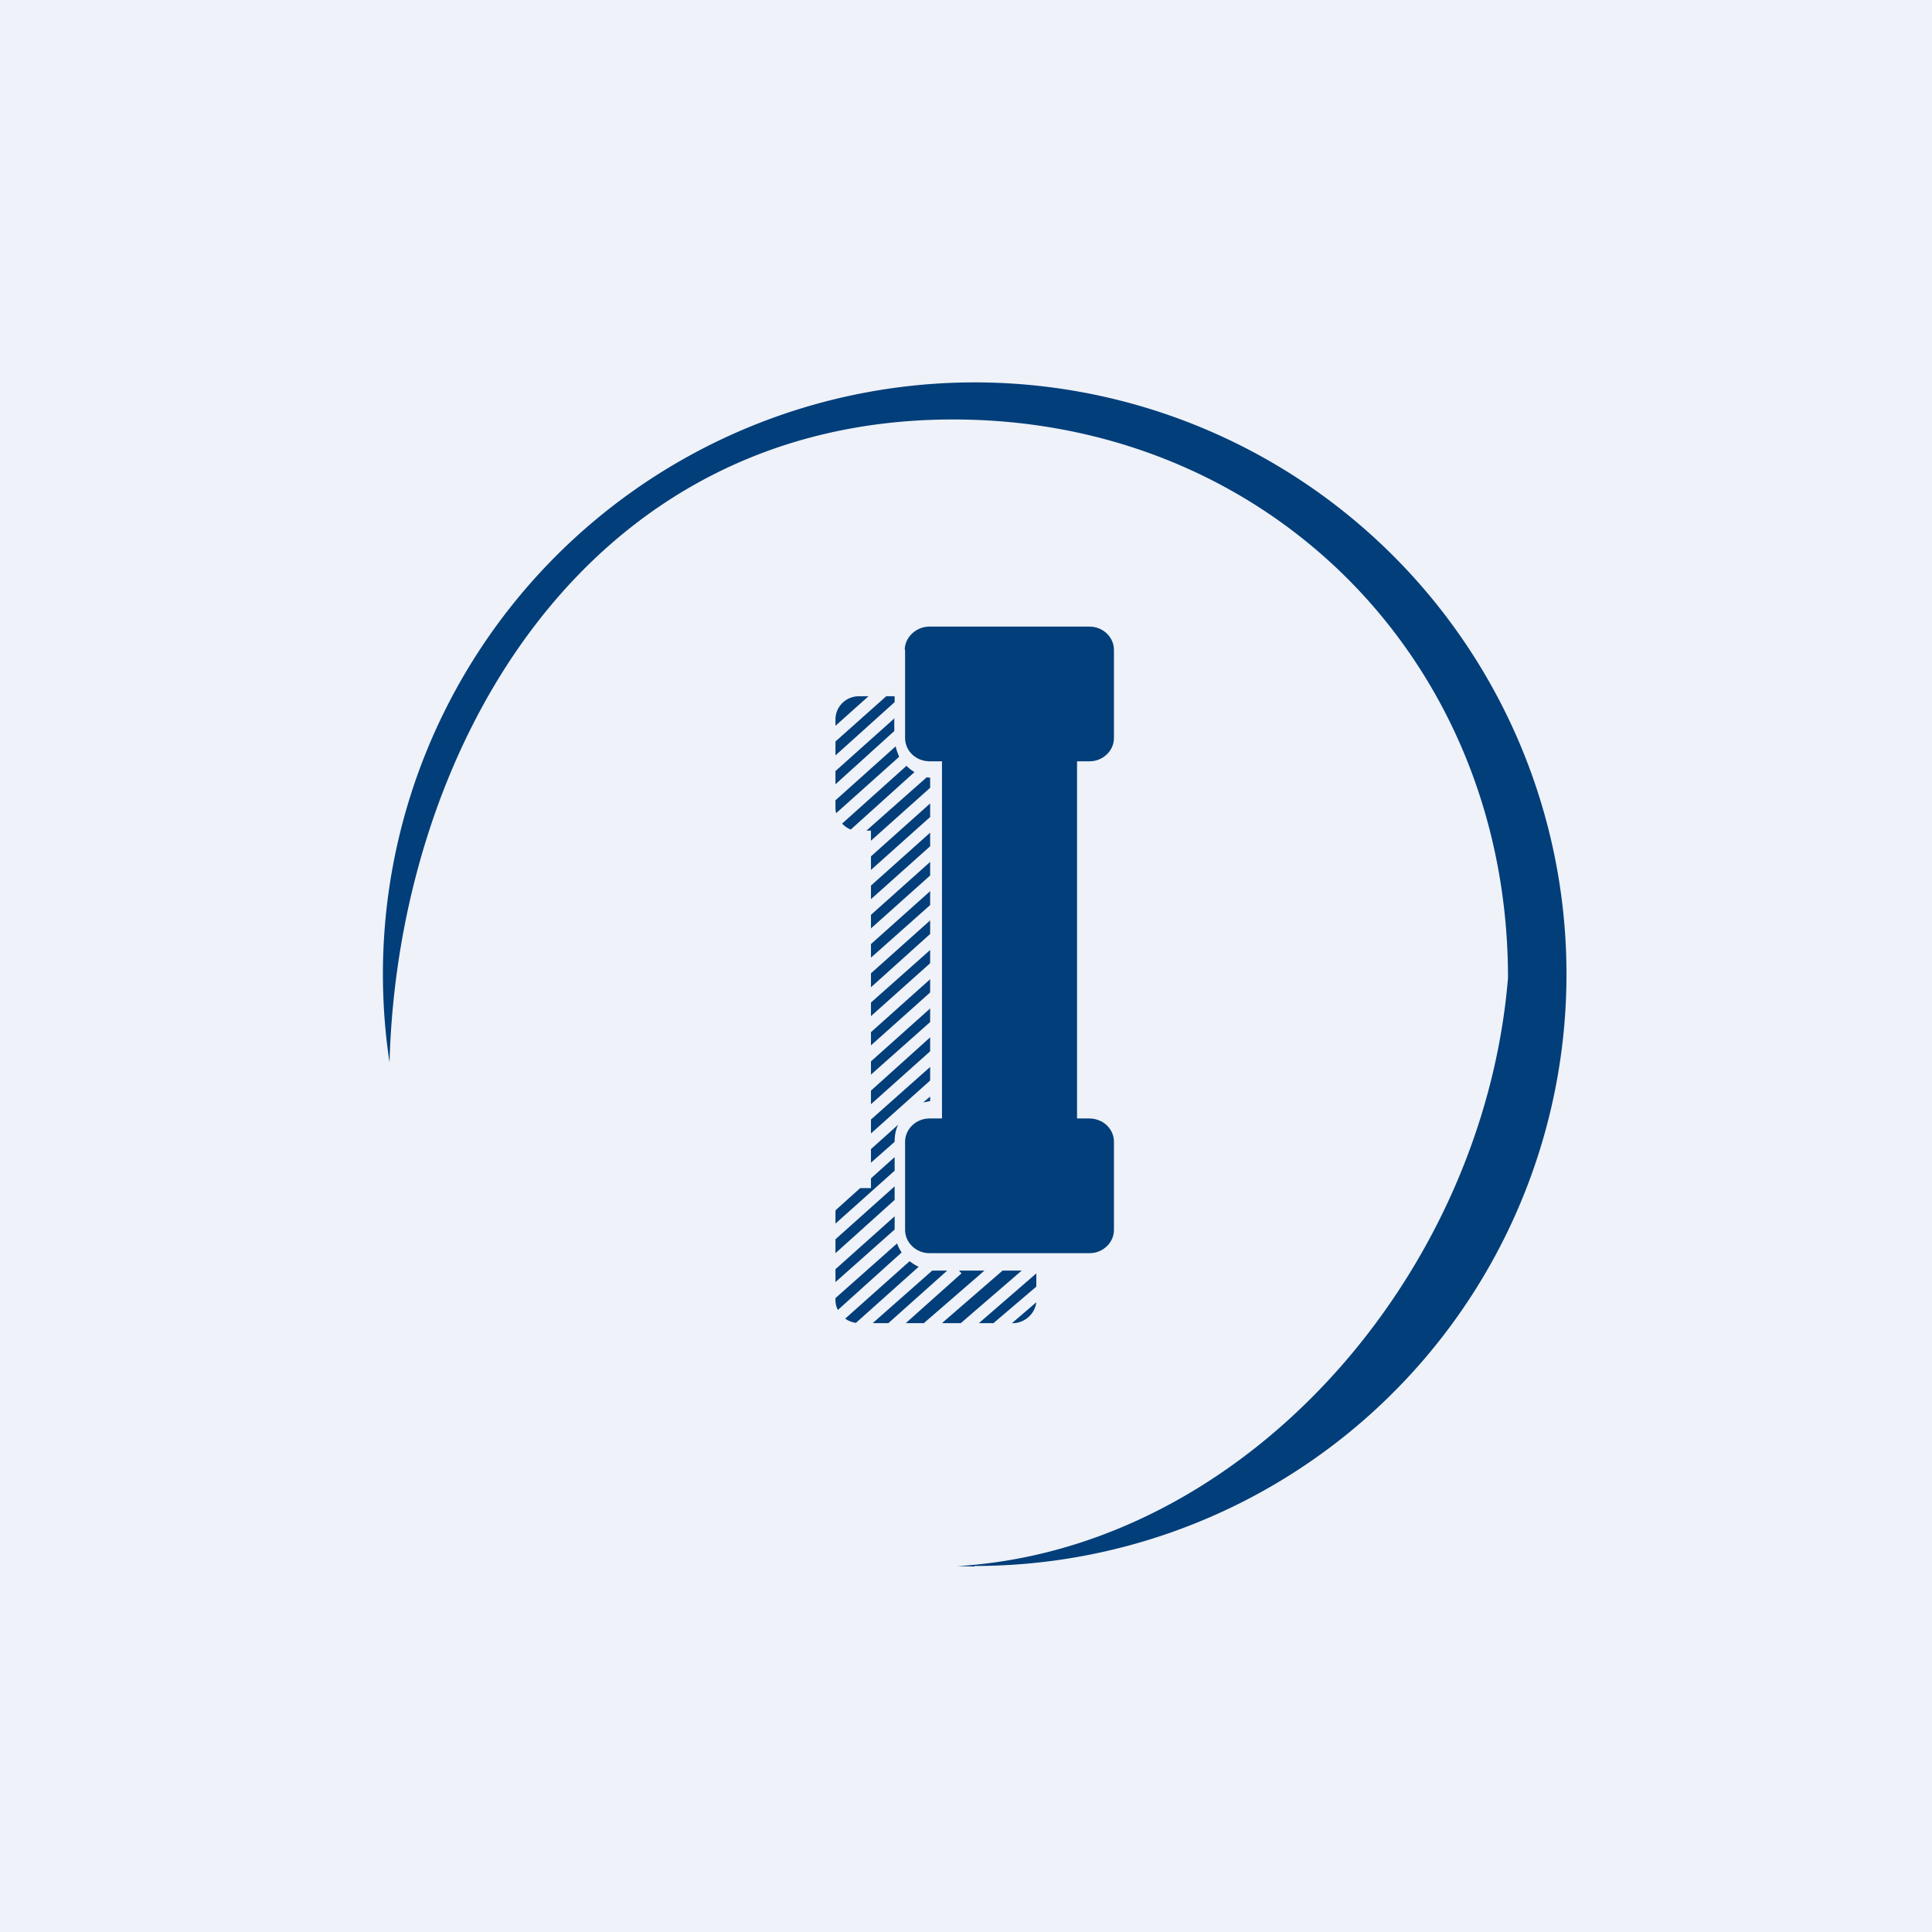
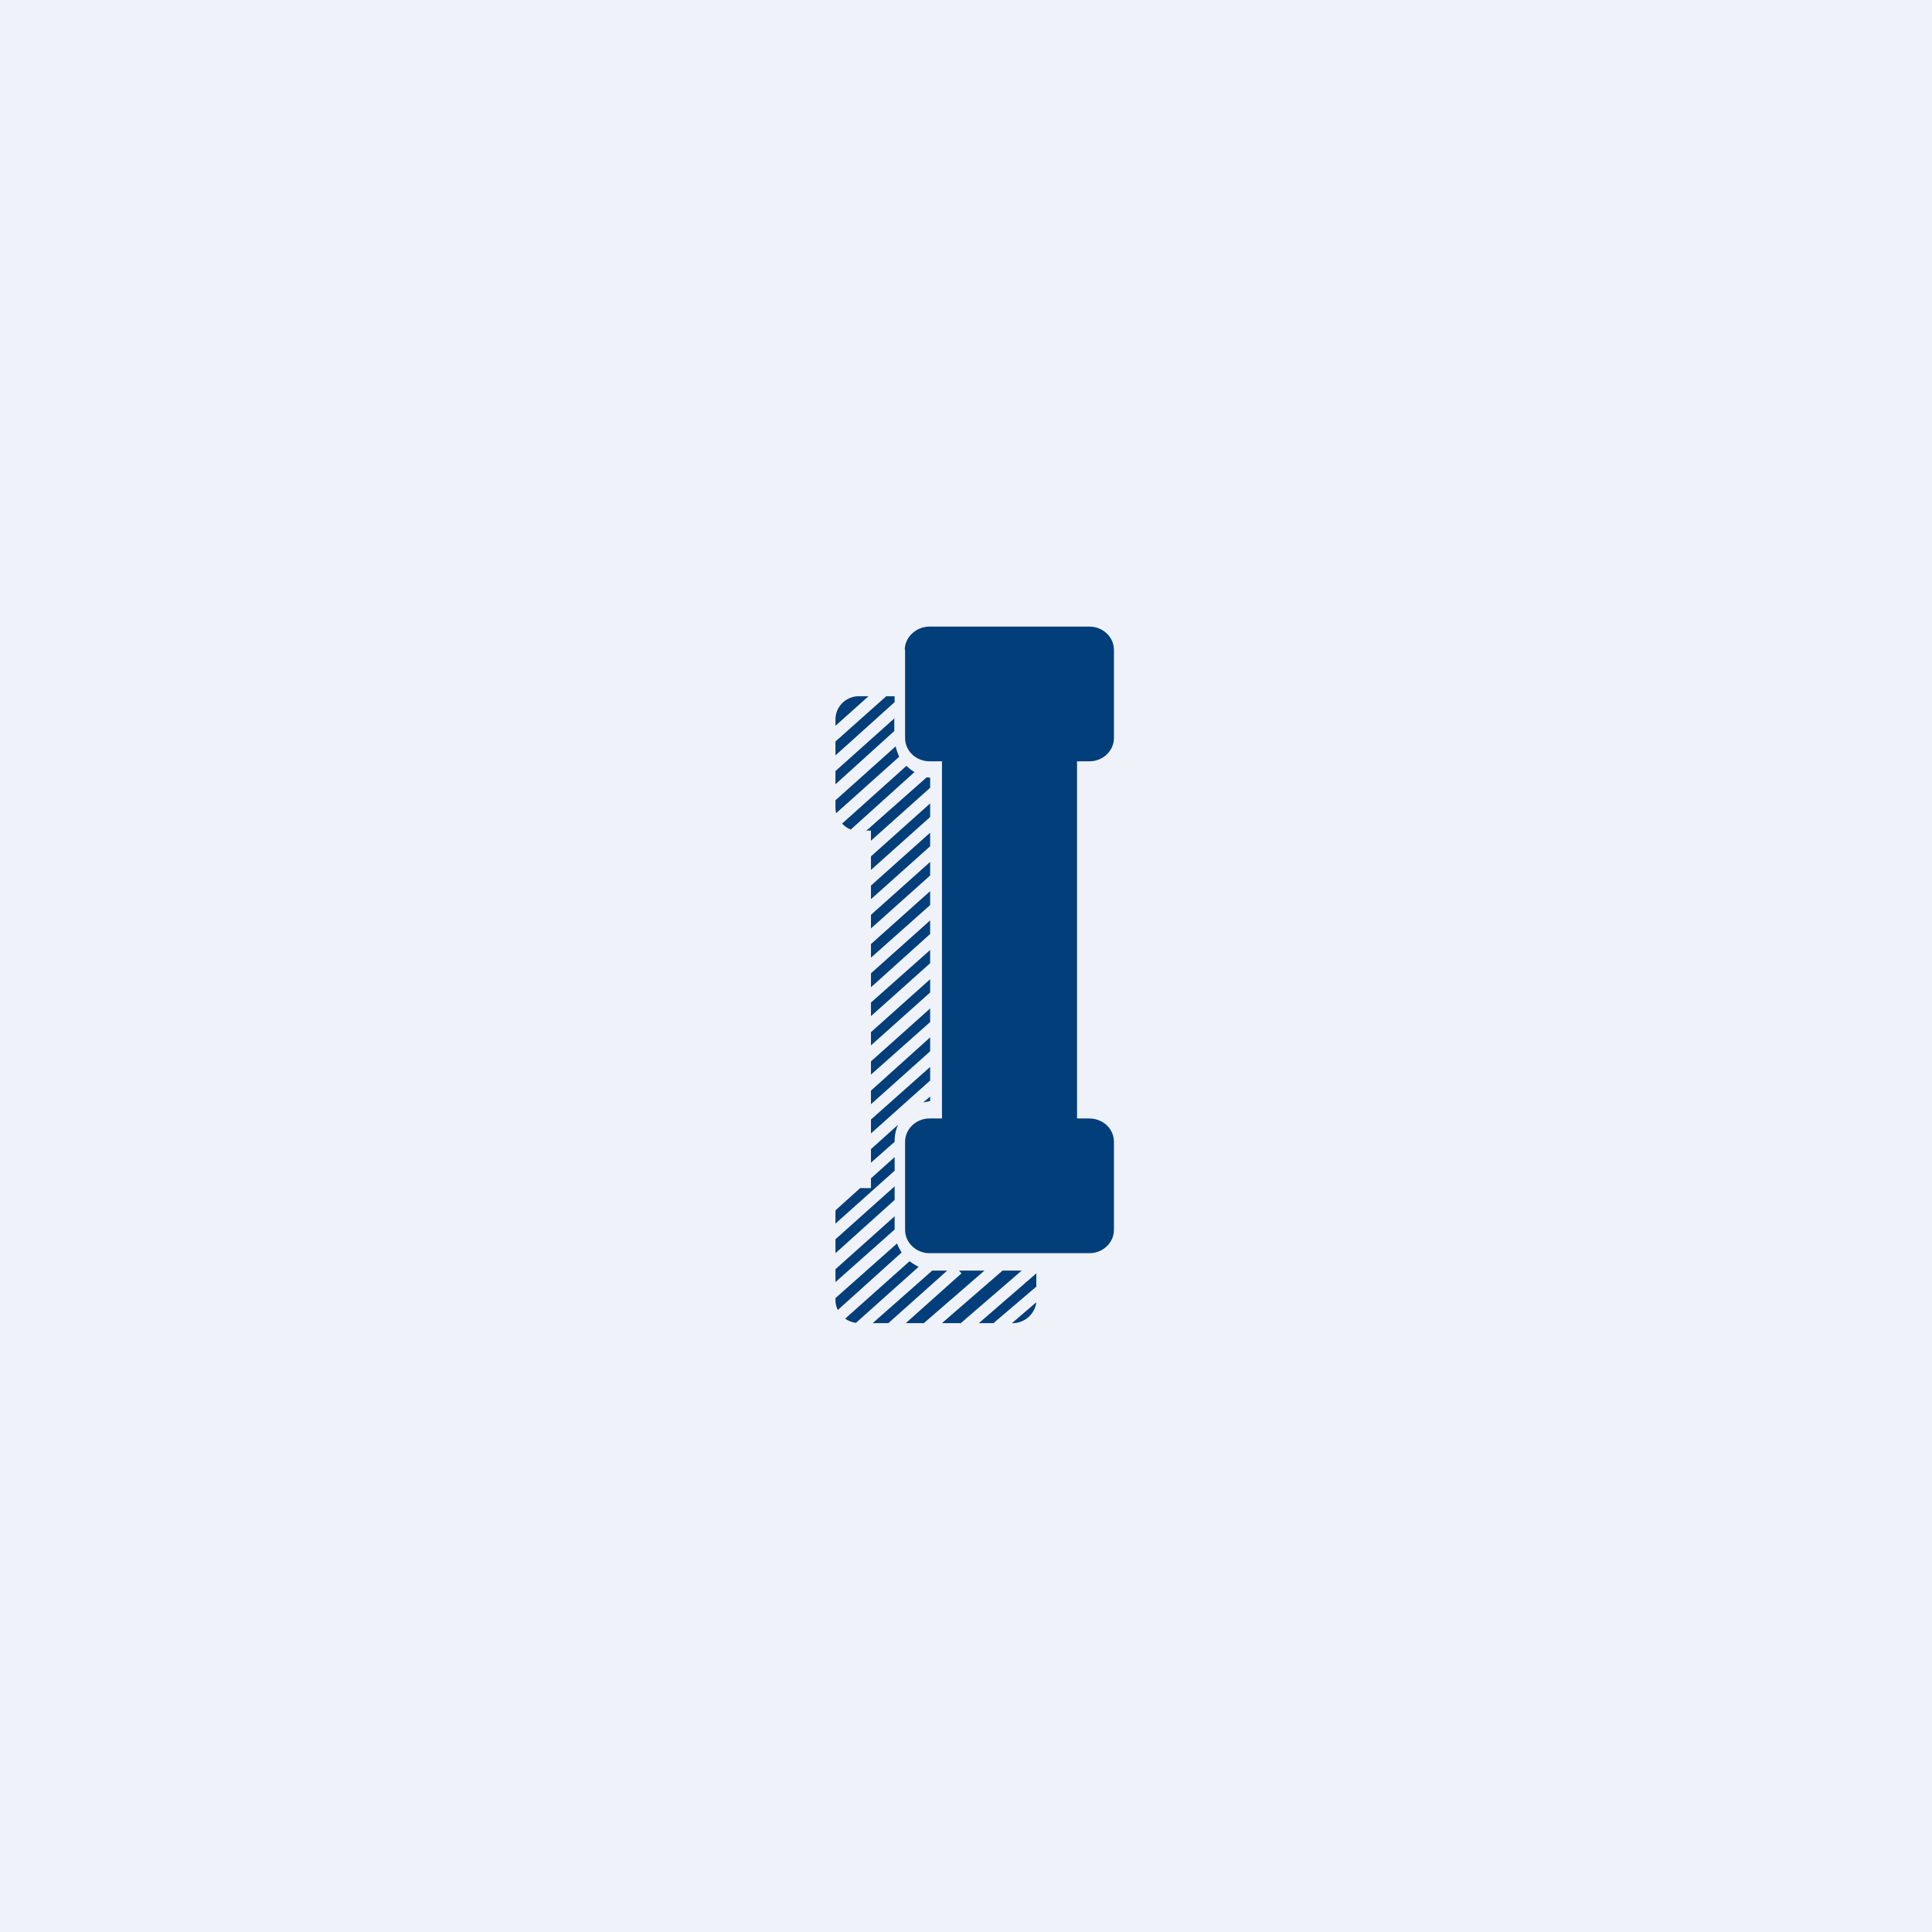
<svg xmlns="http://www.w3.org/2000/svg" viewBox="0 0 55.5 55.5">
  <path d="M 0,0 H 55.5 V 55.5 H 0 Z" fill="rgb(239, 242, 248)" />
  <path d="M 25.99,18.655 C 26,18.3 26.32,18 26.7,18 H 31.3 C 31.68,18 32,18.3 32,18.67 V 21.2 C 32,21.57 31.68,21.87 31.3,21.87 H 30.94 V 32.13 H 31.29 C 31.69,32.13 32,32.43 32,32.8 V 35.33 C 32,35.7 31.68,36 31.3,36 H 26.7 C 26.32,36 26,35.7 26,35.33 V 32.8 C 26,32.43 26.32,32.13 26.7,32.13 H 27.06 V 21.87 H 26.71 C 26.31,21.87 26,21.57 26,21.2 V 18.67 Z" fill="rgb(1, 62, 122)" />
-   <path d="M 25.69,20.615 V 21 L 24,22.53 V 22.15 L 25.7,20.63 Z M 24,23.2 V 22.99 L 25.73,21.44 C 25.75,21.54 25.79,21.64 25.83,21.74 L 24.02,23.36 A 0.67,0.67 0 0,1 24,23.2 Z M 24.19,23.66 C 24.26,23.73 24.34,23.79 24.44,23.83 L 26.27,22.18 A 1.2,1.2 0 0,1 26.04,22 L 24.19,23.66 Z M 25.02,23.86 H 24.89 L 26.62,22.33 L 26.72,22.34 V 22.63 L 25.02,24.15 V 23.87 Z M 25.02,24.6 V 24.99 L 26.72,23.47 V 23.08 L 25.02,24.6 Z M 25.02,25.83 V 25.44 L 26.72,23.92 V 24.31 L 25.02,25.83 Z M 25.02,26.28 V 26.67 L 26.72,25.15 V 24.76 L 25.02,26.28 Z M 25.02,27.51 V 27.12 L 26.72,25.6 V 26 L 25.02,27.51 Z M 25.02,27.96 V 28.36 L 26.72,26.83 V 26.44 L 25.02,27.96 Z M 25.02,29.19 V 28.8 L 26.72,27.29 V 27.67 L 25.02,29.19 Z M 25.02,29.65 V 30.03 L 26.72,28.51 V 28.13 L 25.02,29.65 Z M 25.02,30.87 V 30.49 L 26.72,28.97 V 29.36 L 25.02,30.87 Z M 25.02,31.33 V 31.72 L 26.72,30.2 V 29.8 L 25.02,31.33 Z M 25.02,32.56 V 32.16 L 26.72,30.65 V 31.04 L 25.02,32.56 Z M 25.02,33.01 V 33.4 L 25.7,32.8 V 32.78 C 25.7,32.62 25.73,32.46 25.8,32.31 L 25.02,33.01 Z M 25.02,34.13 H 24.71 L 24.01,34.76 L 24,34.8 V 35.15 L 25.7,33.63 V 33.24 L 25.02,33.85 V 34.13 Z M 25.7,34.08 L 24,35.6 V 36 L 25.7,34.47 V 34.09 Z M 24,36.84 V 36.46 L 25.7,34.94 V 35.32 L 24,36.83 Z M 24,37.3 V 37.34 C 24,37.44 24.02,37.54 24.07,37.63 L 25.9,35.98 C 25.85,35.9 25.8,35.81 25.77,35.72 L 24,37.29 Z M 24.58,38 A 0.68,0.68 0 0,1 24.28,37.88 L 26.13,36.23 C 26.21,36.29 26.3,36.35 26.39,36.39 L 24.59,38 Z M 25.08,38.01 H 25.52 L 27.21,36.5 H 26.78 L 25.08,38 Z M 26.55,38.01 H 26.02 L 27.62,36.58 L 27.55,36.5 H 28.28 L 26.55,38 Z M 27.07,38.01 H 27.6 L 29.35,36.5 H 28.8 L 27.07,38 Z M 28.55,38.01 H 28.12 L 29.77,36.58 V 36.96 L 28.55,38 Z M 29.07,38.01 H 29.09 C 29.44,38.01 29.73,37.74 29.77,37.41 L 29.07,38.01 Z M 26.52,31.67 L 26.72,31.63 V 31.5 L 26.52,31.67 Z M 25.7,20.18 V 20 H 25.46 L 24,21.3 V 21.7 L 25.7,20.17 Z M 24.68,20 H 24.95 L 24,20.85 V 20.67 C 24,20.3 24.3,20 24.68,20 Z" fill="rgb(1, 62, 122)" />
-   <path d="M 27.99,44.985 A 17,17 0 1,0 11.19,30.52 C 11.43,21.6 16.74,12.05 27.38,12.05 C 36.43,12.05 43.32,18.99 43.32,28.09 C 42.62,36.63 35.77,44.49 27.5,44.99 L 28,45 Z" fill="rgb(1, 62, 122)" />
+   <path d="M 25.69,20.615 V 21 L 24,22.53 V 22.15 L 25.7,20.63 Z M 24,23.2 V 22.99 L 25.73,21.44 C 25.75,21.54 25.79,21.64 25.83,21.74 L 24.02,23.36 A 0.67,0.67 0 0,1 24,23.2 Z M 24.19,23.66 C 24.26,23.73 24.34,23.79 24.44,23.83 L 26.27,22.18 A 1.2,1.2 0 0,1 26.04,22 L 24.19,23.66 Z M 25.02,23.86 H 24.89 L 26.62,22.33 L 26.72,22.34 V 22.63 L 25.02,24.15 V 23.87 Z M 25.02,24.6 V 24.99 L 26.72,23.47 V 23.08 L 25.02,24.6 Z M 25.02,25.83 V 25.44 L 26.72,23.92 V 24.31 L 25.02,25.83 Z M 25.02,26.28 V 26.67 L 26.72,25.15 V 24.76 L 25.02,26.28 Z M 25.02,27.51 V 27.12 L 26.72,25.6 V 26 L 25.02,27.51 Z M 25.02,27.96 V 28.36 L 26.72,26.83 V 26.44 L 25.02,27.96 Z M 25.02,29.19 V 28.8 L 26.72,27.29 V 27.67 L 25.02,29.19 Z M 25.02,29.65 V 30.03 L 26.72,28.51 V 28.13 L 25.02,29.65 Z M 25.02,30.87 V 30.49 L 26.72,28.97 V 29.36 L 25.02,30.87 Z M 25.02,31.33 V 31.72 L 26.72,30.2 V 29.8 L 25.02,31.33 Z M 25.02,32.56 V 32.16 L 26.72,30.65 V 31.04 L 25.02,32.56 Z M 25.02,33.01 V 33.4 L 25.7,32.8 V 32.78 C 25.7,32.62 25.73,32.46 25.8,32.31 L 25.02,33.01 Z M 25.02,34.13 H 24.71 L 24.01,34.76 L 24,34.8 V 35.15 L 25.7,33.63 V 33.24 L 25.02,33.85 V 34.13 Z M 25.7,34.08 L 24,35.6 V 36 L 25.7,34.47 V 34.09 Z M 24,36.84 V 36.46 L 25.7,34.94 V 35.32 L 24,36.83 Z M 24,37.3 V 37.34 C 24,37.44 24.02,37.54 24.07,37.63 L 25.9,35.98 C 25.85,35.9 25.8,35.81 25.77,35.72 L 24,37.29 Z M 24.58,38 A 0.68,0.68 0 0,1 24.28,37.88 L 26.13,36.23 C 26.21,36.29 26.3,36.35 26.39,36.39 L 24.59,38 M 25.08,38.01 H 25.52 L 27.21,36.5 H 26.78 L 25.08,38 Z M 26.55,38.01 H 26.02 L 27.62,36.58 L 27.55,36.5 H 28.28 L 26.55,38 Z M 27.07,38.01 H 27.6 L 29.35,36.5 H 28.8 L 27.07,38 Z M 28.55,38.01 H 28.12 L 29.77,36.58 V 36.96 L 28.55,38 Z M 29.07,38.01 H 29.09 C 29.44,38.01 29.73,37.74 29.77,37.41 L 29.07,38.01 Z M 26.52,31.67 L 26.72,31.63 V 31.5 L 26.52,31.67 Z M 25.7,20.18 V 20 H 25.46 L 24,21.3 V 21.7 L 25.7,20.17 Z M 24.68,20 H 24.95 L 24,20.85 V 20.67 C 24,20.3 24.3,20 24.68,20 Z" fill="rgb(1, 62, 122)" />
</svg>